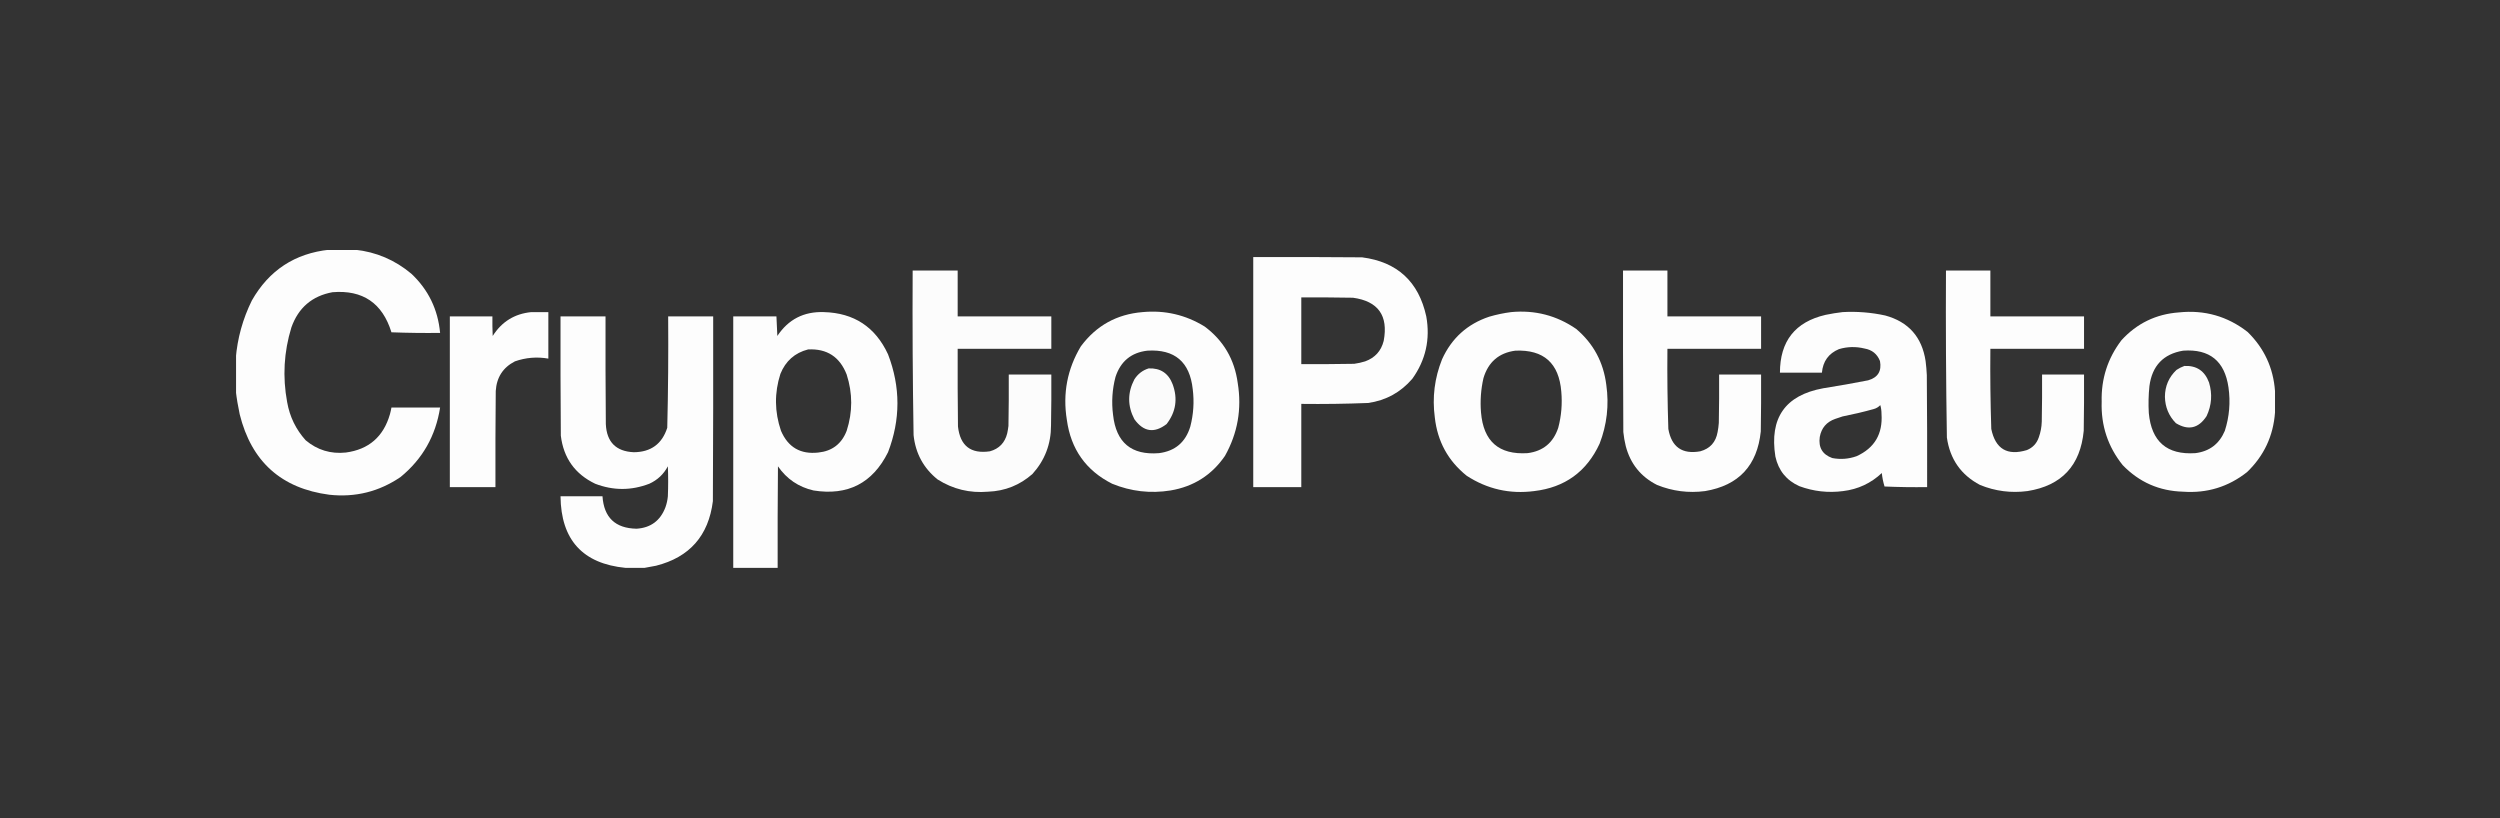
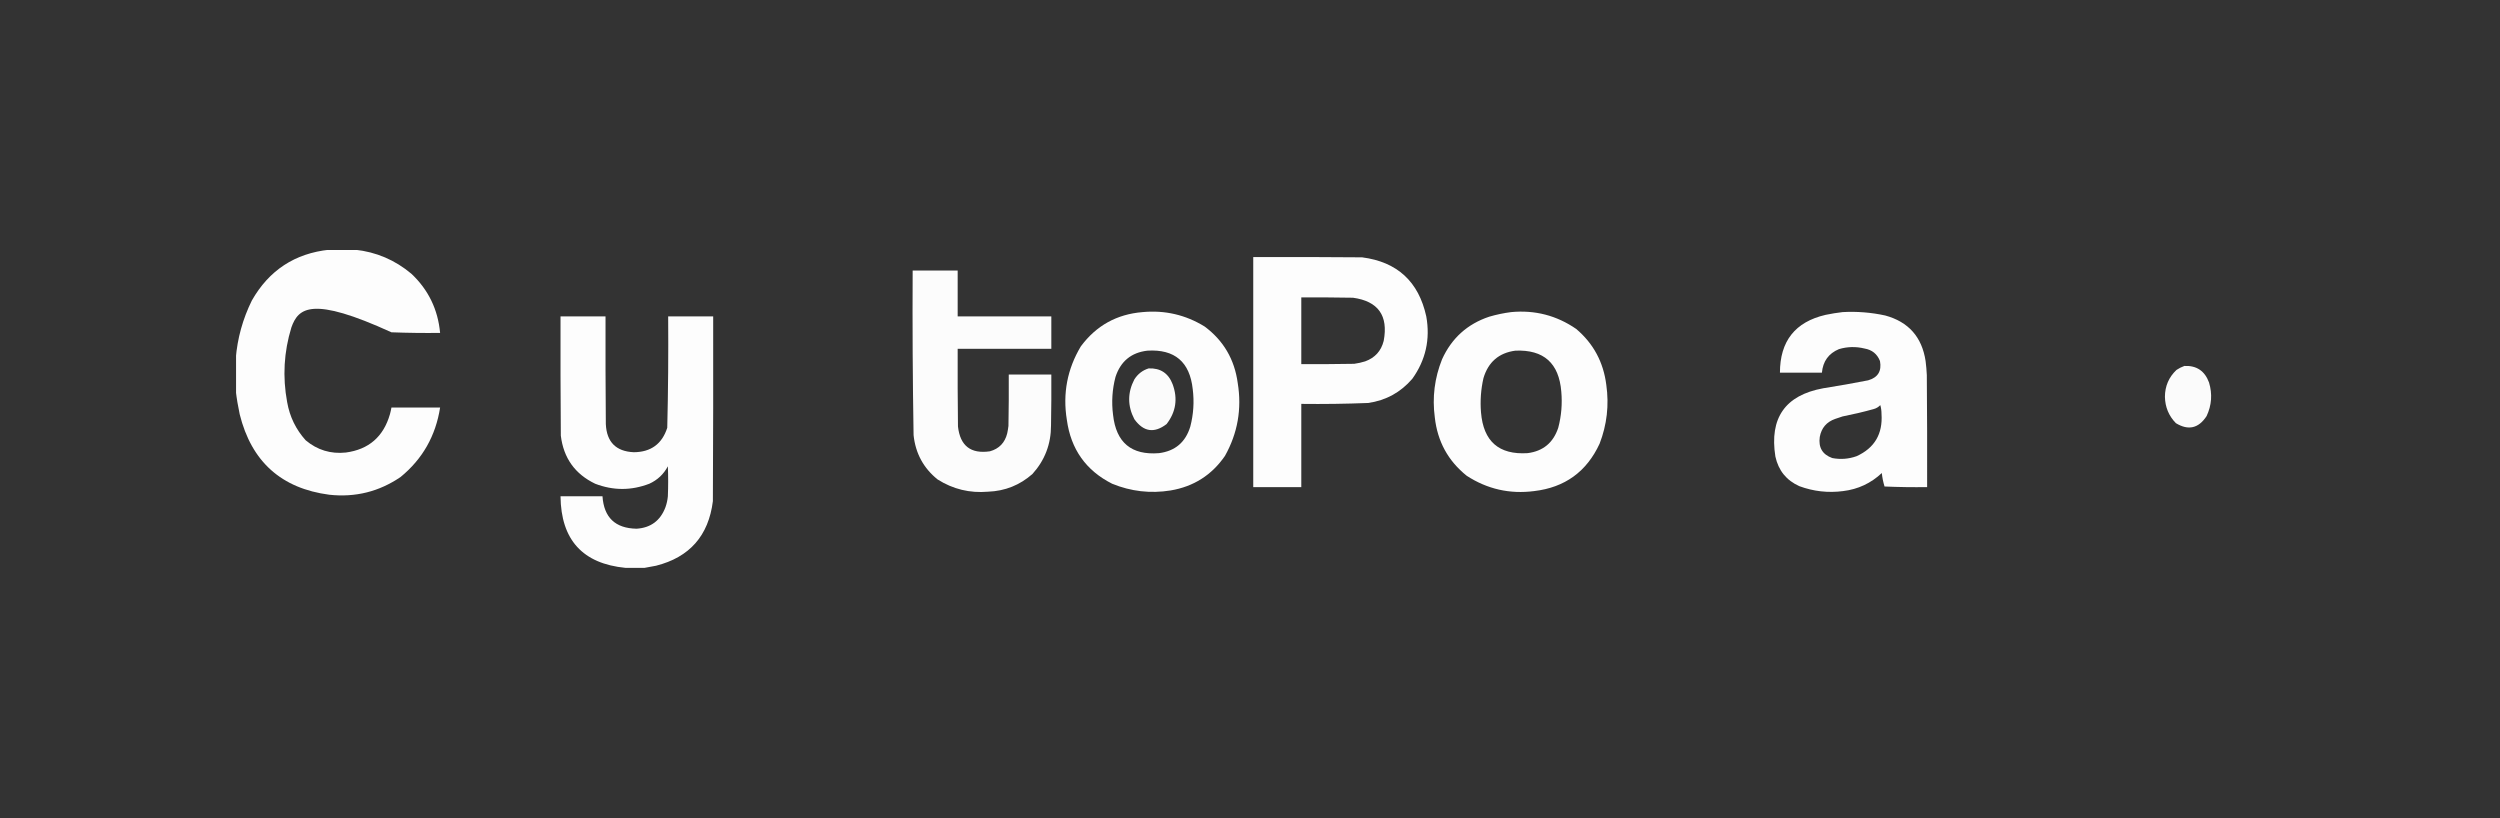
<svg xmlns="http://www.w3.org/2000/svg" width="220" height="72" viewBox="0 0 220 72" fill="none">
  <rect x="0" y="0" width="220" height="72" fill="#333333" stroke="none" />
  <g clip-path="url(#clip0_12529_4260)">
-     <path opacity="0.987" fill-rule="evenodd" clip-rule="evenodd" d="M28.988 21.973C29.737 21.973 30.487 21.973 31.236 21.973C33.111 22.174 34.77 22.883 36.213 24.1C37.7 25.506 38.539 27.238 38.729 29.296C37.301 29.314 35.874 29.296 34.447 29.242C33.653 26.671 31.922 25.495 29.256 25.715C27.463 26.047 26.259 27.079 25.643 28.811C24.982 30.968 24.857 33.158 25.268 35.381C25.494 36.668 26.038 37.79 26.901 38.746C27.922 39.603 29.1 39.962 30.433 39.823C32.45 39.553 33.743 38.432 34.313 36.458C34.367 36.261 34.411 36.064 34.447 35.865C35.874 35.865 37.302 35.865 38.729 35.865C38.34 38.361 37.18 40.398 35.25 41.977C33.359 43.265 31.272 43.785 28.988 43.538C24.76 42.986 22.129 40.625 21.094 36.458C20.942 35.756 20.826 35.056 20.746 34.358C20.746 33.424 20.746 32.491 20.746 31.558C20.892 29.767 21.365 28.062 22.164 26.442C23.677 23.783 25.952 22.293 28.988 21.973Z" fill="white" />
+     <path opacity="0.987" fill-rule="evenodd" clip-rule="evenodd" d="M28.988 21.973C29.737 21.973 30.487 21.973 31.236 21.973C33.111 22.174 34.77 22.883 36.213 24.1C37.7 25.506 38.539 27.238 38.729 29.296C37.301 29.314 35.874 29.296 34.447 29.242C27.463 26.047 26.259 27.079 25.643 28.811C24.982 30.968 24.857 33.158 25.268 35.381C25.494 36.668 26.038 37.79 26.901 38.746C27.922 39.603 29.1 39.962 30.433 39.823C32.45 39.553 33.743 38.432 34.313 36.458C34.367 36.261 34.411 36.064 34.447 35.865C35.874 35.865 37.302 35.865 38.729 35.865C38.34 38.361 37.18 40.398 35.25 41.977C33.359 43.265 31.272 43.785 28.988 43.538C24.76 42.986 22.129 40.625 21.094 36.458C20.942 35.756 20.826 35.056 20.746 34.358C20.746 33.424 20.746 32.491 20.746 31.558C20.892 29.767 21.365 28.062 22.164 26.442C23.677 23.783 25.952 22.293 28.988 21.973Z" fill="white" />
    <path opacity="0.992" fill-rule="evenodd" clip-rule="evenodd" d="M110.286 22.619C113.479 22.61 116.673 22.619 119.866 22.646C122.958 23.047 124.84 24.779 125.512 27.842C125.873 29.855 125.462 31.686 124.282 33.334C123.256 34.528 121.962 35.237 120.401 35.462C118.44 35.539 116.478 35.566 114.514 35.542C114.514 37.983 114.514 40.424 114.514 42.865C113.105 42.865 111.695 42.865 110.286 42.865C110.286 36.117 110.286 29.368 110.286 22.619ZM114.514 26.173C116.031 26.164 117.547 26.173 119.063 26.2C121.282 26.507 122.183 27.773 121.766 29.996C121.541 30.887 120.996 31.488 120.134 31.8C119.819 31.899 119.498 31.971 119.17 32.015C117.618 32.042 116.066 32.051 114.514 32.042C114.514 30.086 114.514 28.129 114.514 26.173Z" fill="white" />
    <path opacity="0.982" fill-rule="evenodd" clip-rule="evenodd" d="M80.314 23.804C81.635 23.804 82.955 23.804 84.275 23.804C84.275 25.15 84.275 26.496 84.275 27.842C87.022 27.842 89.77 27.842 92.517 27.842C92.517 28.794 92.517 29.745 92.517 30.696C89.77 30.696 87.022 30.696 84.275 30.696C84.266 32.976 84.275 35.255 84.302 37.535C84.493 39.234 85.429 39.961 87.112 39.715C87.925 39.489 88.433 38.959 88.637 38.127C88.682 37.913 88.718 37.698 88.744 37.481C88.771 35.973 88.78 34.465 88.771 32.958C90.019 32.958 91.269 32.958 92.517 32.958C92.526 34.447 92.517 35.937 92.49 37.427C92.493 39.073 91.948 40.5 90.858 41.708C89.747 42.691 88.444 43.212 86.951 43.269C85.346 43.408 83.865 43.05 82.509 42.192C81.267 41.194 80.563 39.892 80.395 38.288C80.316 33.461 80.289 28.633 80.314 23.804Z" fill="white" />
-     <path opacity="0.99" fill-rule="evenodd" clip-rule="evenodd" d="M142.826 23.804C144.129 23.804 145.431 23.804 146.733 23.804C146.733 25.15 146.733 26.496 146.733 27.842C149.481 27.842 152.228 27.842 154.976 27.842C154.976 28.794 154.976 29.745 154.976 30.696C152.228 30.696 149.481 30.696 146.733 30.696C146.71 33.049 146.737 35.4 146.814 37.75C147.098 39.343 148.035 39.998 149.624 39.715C150.487 39.475 150.995 38.91 151.149 38.019C151.202 37.752 151.238 37.483 151.256 37.212C151.283 35.794 151.292 34.376 151.283 32.958C152.514 32.958 153.745 32.958 154.976 32.958C154.985 34.627 154.976 36.296 154.949 37.965C154.64 40.968 153.008 42.718 150.052 43.215C148.594 43.406 147.185 43.226 145.824 42.677C144.396 41.958 143.477 40.818 143.067 39.258C142.967 38.85 142.895 38.437 142.853 38.019C142.826 33.281 142.817 28.542 142.826 23.804Z" fill="white" />
-     <path opacity="0.988" fill-rule="evenodd" clip-rule="evenodd" d="M171.246 23.804C172.548 23.804 173.851 23.804 175.153 23.804C175.153 25.15 175.153 26.496 175.153 27.842C177.9 27.842 180.648 27.842 183.395 27.842C183.395 28.794 183.395 29.745 183.395 30.696C180.648 30.696 177.9 30.696 175.153 30.696C175.129 33.049 175.156 35.4 175.233 37.75C175.598 39.509 176.641 40.128 178.364 39.608C178.876 39.398 179.224 39.03 179.408 38.504C179.573 38.052 179.662 37.585 179.675 37.104C179.702 35.722 179.711 34.34 179.702 32.958C180.933 32.958 182.164 32.958 183.395 32.958C183.404 34.609 183.395 36.26 183.368 37.911C183.077 40.969 181.427 42.737 178.418 43.215C176.977 43.404 175.586 43.224 174.243 42.677C172.568 41.795 171.596 40.404 171.326 38.504C171.247 33.605 171.22 28.705 171.246 23.804Z" fill="white" />
-     <path opacity="0.985" fill-rule="evenodd" clip-rule="evenodd" d="M46.757 27.465C47.257 27.465 47.756 27.465 48.255 27.465C48.255 28.829 48.255 30.194 48.255 31.558C47.254 31.382 46.273 31.463 45.312 31.8C44.262 32.34 43.7 33.21 43.626 34.411C43.599 37.229 43.59 40.047 43.599 42.865C42.261 42.865 40.923 42.865 39.585 42.865C39.585 37.858 39.585 32.85 39.585 27.842C40.834 27.842 42.083 27.842 43.332 27.842C43.323 28.417 43.332 28.991 43.358 29.565C44.154 28.308 45.287 27.608 46.757 27.465Z" fill="white" />
-     <path opacity="0.99" fill-rule="evenodd" clip-rule="evenodd" d="M68.433 49.973C67.13 49.973 65.828 49.973 64.526 49.973C64.526 42.596 64.526 35.219 64.526 27.842C65.792 27.842 67.059 27.842 68.326 27.842C68.352 28.416 68.378 28.991 68.406 29.565C69.374 28.105 70.739 27.404 72.5 27.465C75.149 27.536 77.031 28.774 78.147 31.181C79.251 34.053 79.251 36.925 78.147 39.796C76.79 42.52 74.604 43.642 71.591 43.161C70.273 42.858 69.229 42.149 68.46 41.035C68.433 44.014 68.424 46.993 68.433 49.973ZM71.109 30.75C72.768 30.665 73.901 31.401 74.507 32.958C75.039 34.608 75.039 36.259 74.507 37.911C74.063 39.058 73.234 39.696 72.019 39.823C70.449 40.001 69.351 39.364 68.727 37.911C68.158 36.245 68.14 34.576 68.674 32.904C69.132 31.769 69.944 31.051 71.109 30.75Z" fill="white" />
    <path opacity="0.987" fill-rule="evenodd" clip-rule="evenodd" d="M100.545 27.465C102.51 27.281 104.33 27.703 106.004 28.731C107.667 29.966 108.64 31.627 108.921 33.712C109.291 35.985 108.916 38.12 107.797 40.119C106.634 41.807 105.038 42.821 103.007 43.161C101.238 43.444 99.526 43.247 97.869 42.569C95.564 41.406 94.234 39.53 93.882 36.942C93.509 34.632 93.919 32.478 95.113 30.481C96.466 28.656 98.276 27.65 100.545 27.465ZM100.973 30.858C103.373 30.714 104.702 31.845 104.961 34.25C105.099 35.359 105.028 36.454 104.747 37.535C104.331 38.915 103.412 39.696 101.99 39.877C99.565 40.07 98.218 38.948 97.95 36.511C97.804 35.384 97.876 34.272 98.163 33.173C98.613 31.795 99.55 31.023 100.973 30.858Z" fill="white" />
    <path opacity="0.987" fill-rule="evenodd" clip-rule="evenodd" d="M132.979 27.465C135.075 27.267 136.984 27.761 138.705 28.946C140.223 30.232 141.106 31.874 141.355 33.873C141.607 35.65 141.41 37.373 140.766 39.042C139.627 41.506 137.709 42.897 135.012 43.215C132.864 43.494 130.883 43.045 129.072 41.869C127.432 40.557 126.496 38.843 126.262 36.727C126.028 34.963 126.243 33.258 126.904 31.611C127.747 29.758 129.129 28.511 131.052 27.869C131.691 27.682 132.333 27.547 132.979 27.465ZM133.353 30.858C135.846 30.753 137.193 31.956 137.394 34.465C137.49 35.541 137.401 36.6 137.126 37.642C136.691 38.96 135.791 39.705 134.424 39.877C131.902 40.033 130.538 38.84 130.329 36.296C130.246 35.279 130.317 34.273 130.543 33.281C130.966 31.859 131.902 31.051 133.353 30.858Z" fill="white" />
    <path opacity="0.985" fill-rule="evenodd" clip-rule="evenodd" d="M162.147 27.465C163.41 27.395 164.66 27.494 165.894 27.762C167.947 28.32 169.133 29.657 169.453 31.773C169.505 32.184 169.541 32.597 169.56 33.011C169.587 36.296 169.596 39.581 169.587 42.865C168.338 42.883 167.088 42.865 165.84 42.812C165.72 42.425 165.64 42.031 165.599 41.627C164.643 42.525 163.511 43.054 162.201 43.215C160.88 43.388 159.596 43.245 158.347 42.785C157.206 42.275 156.502 41.404 156.233 40.173C155.698 36.783 157.098 34.782 160.435 34.169C161.76 33.961 163.08 33.727 164.395 33.469C165.254 33.223 165.602 32.657 165.439 31.773C165.195 31.151 164.74 30.783 164.074 30.669C163.321 30.484 162.571 30.502 161.826 30.723C160.917 31.105 160.418 31.796 160.328 32.796C159.097 32.796 157.866 32.796 156.635 32.796C156.635 30.024 157.973 28.328 160.649 27.708C161.152 27.603 161.652 27.523 162.147 27.465ZM165.466 35.65C165.537 35.89 165.572 36.15 165.573 36.431C165.69 38.188 164.959 39.427 163.378 40.146C162.679 40.394 161.965 40.448 161.238 40.308C160.374 39.997 160.008 39.378 160.14 38.45C160.285 37.657 160.74 37.128 161.505 36.861C161.719 36.79 161.933 36.718 162.147 36.646C163.066 36.465 163.976 36.25 164.877 36C165.11 35.937 165.306 35.82 165.466 35.65Z" fill="white" />
-     <path opacity="0.986" fill-rule="evenodd" clip-rule="evenodd" d="M200.201 34.411C200.201 35.04 200.201 35.668 200.201 36.296C200.051 38.365 199.23 40.115 197.739 41.546C196.094 42.844 194.221 43.419 192.119 43.269C190.019 43.213 188.244 42.432 186.794 40.927C185.496 39.308 184.88 37.45 184.947 35.354C184.896 33.337 185.476 31.533 186.687 29.942C188.045 28.456 189.731 27.639 191.744 27.492C193.999 27.256 196.015 27.83 197.792 29.215C199.248 30.64 200.051 32.372 200.201 34.411ZM192.119 30.858C194.444 30.693 195.773 31.77 196.106 34.088C196.292 35.389 196.185 36.664 195.785 37.911C195.297 39.068 194.432 39.723 193.189 39.877C190.694 40.041 189.329 38.865 189.095 36.35C189.05 35.558 189.067 34.769 189.149 33.981C189.384 32.189 190.374 31.148 192.119 30.858Z" fill="white" />
    <path opacity="0.991" fill-rule="evenodd" clip-rule="evenodd" d="M56.712 49.973C56.159 49.973 55.606 49.973 55.053 49.973C51.273 49.604 49.364 47.504 49.326 43.673C50.557 43.673 51.788 43.673 53.019 43.673C53.145 45.541 54.144 46.492 56.016 46.527C57.264 46.447 58.111 45.819 58.558 44.642C58.671 44.328 58.742 44.005 58.772 43.673C58.808 42.794 58.808 41.914 58.772 41.035C58.401 41.731 57.857 42.243 57.14 42.569C55.553 43.179 53.965 43.179 52.377 42.569C50.602 41.719 49.594 40.31 49.353 38.342C49.326 34.842 49.317 31.342 49.326 27.842C50.646 27.842 51.966 27.842 53.286 27.842C53.278 31.001 53.286 34.16 53.313 37.319C53.386 38.9 54.207 39.726 55.775 39.796C57.281 39.785 58.262 39.067 58.719 37.642C58.798 34.377 58.824 31.11 58.799 27.842C60.119 27.842 61.44 27.842 62.76 27.842C62.769 33.263 62.76 38.683 62.733 44.104C62.352 47.143 60.684 49.037 57.729 49.785C57.382 49.848 57.043 49.911 56.712 49.973Z" fill="white" />
    <path opacity="0.979" fill-rule="evenodd" clip-rule="evenodd" d="M192.226 32.204C193.296 32.155 194.019 32.639 194.394 33.658C194.7 34.674 194.629 35.662 194.179 36.619C193.473 37.698 192.572 37.904 191.477 37.238C190.854 36.599 190.533 35.827 190.513 34.923C190.517 33.983 190.855 33.194 191.53 32.554C191.753 32.406 191.985 32.289 192.226 32.204Z" fill="white" />
    <path opacity="0.978" fill-rule="evenodd" clip-rule="evenodd" d="M101.08 32.419C102.118 32.377 102.822 32.844 103.194 33.819C103.659 35.09 103.48 36.257 102.659 37.319C101.573 38.151 100.628 38.007 99.823 36.888C99.216 35.722 99.216 34.555 99.823 33.388C100.13 32.907 100.549 32.584 101.08 32.419Z" fill="white" />
  </g>
  <defs>
    <clipPath id="clip0_12529_4260">
      <rect width="179.455" height="28" fill="white" transform="translate(20.773 22)" />
    </clipPath>
  </defs>
</svg>